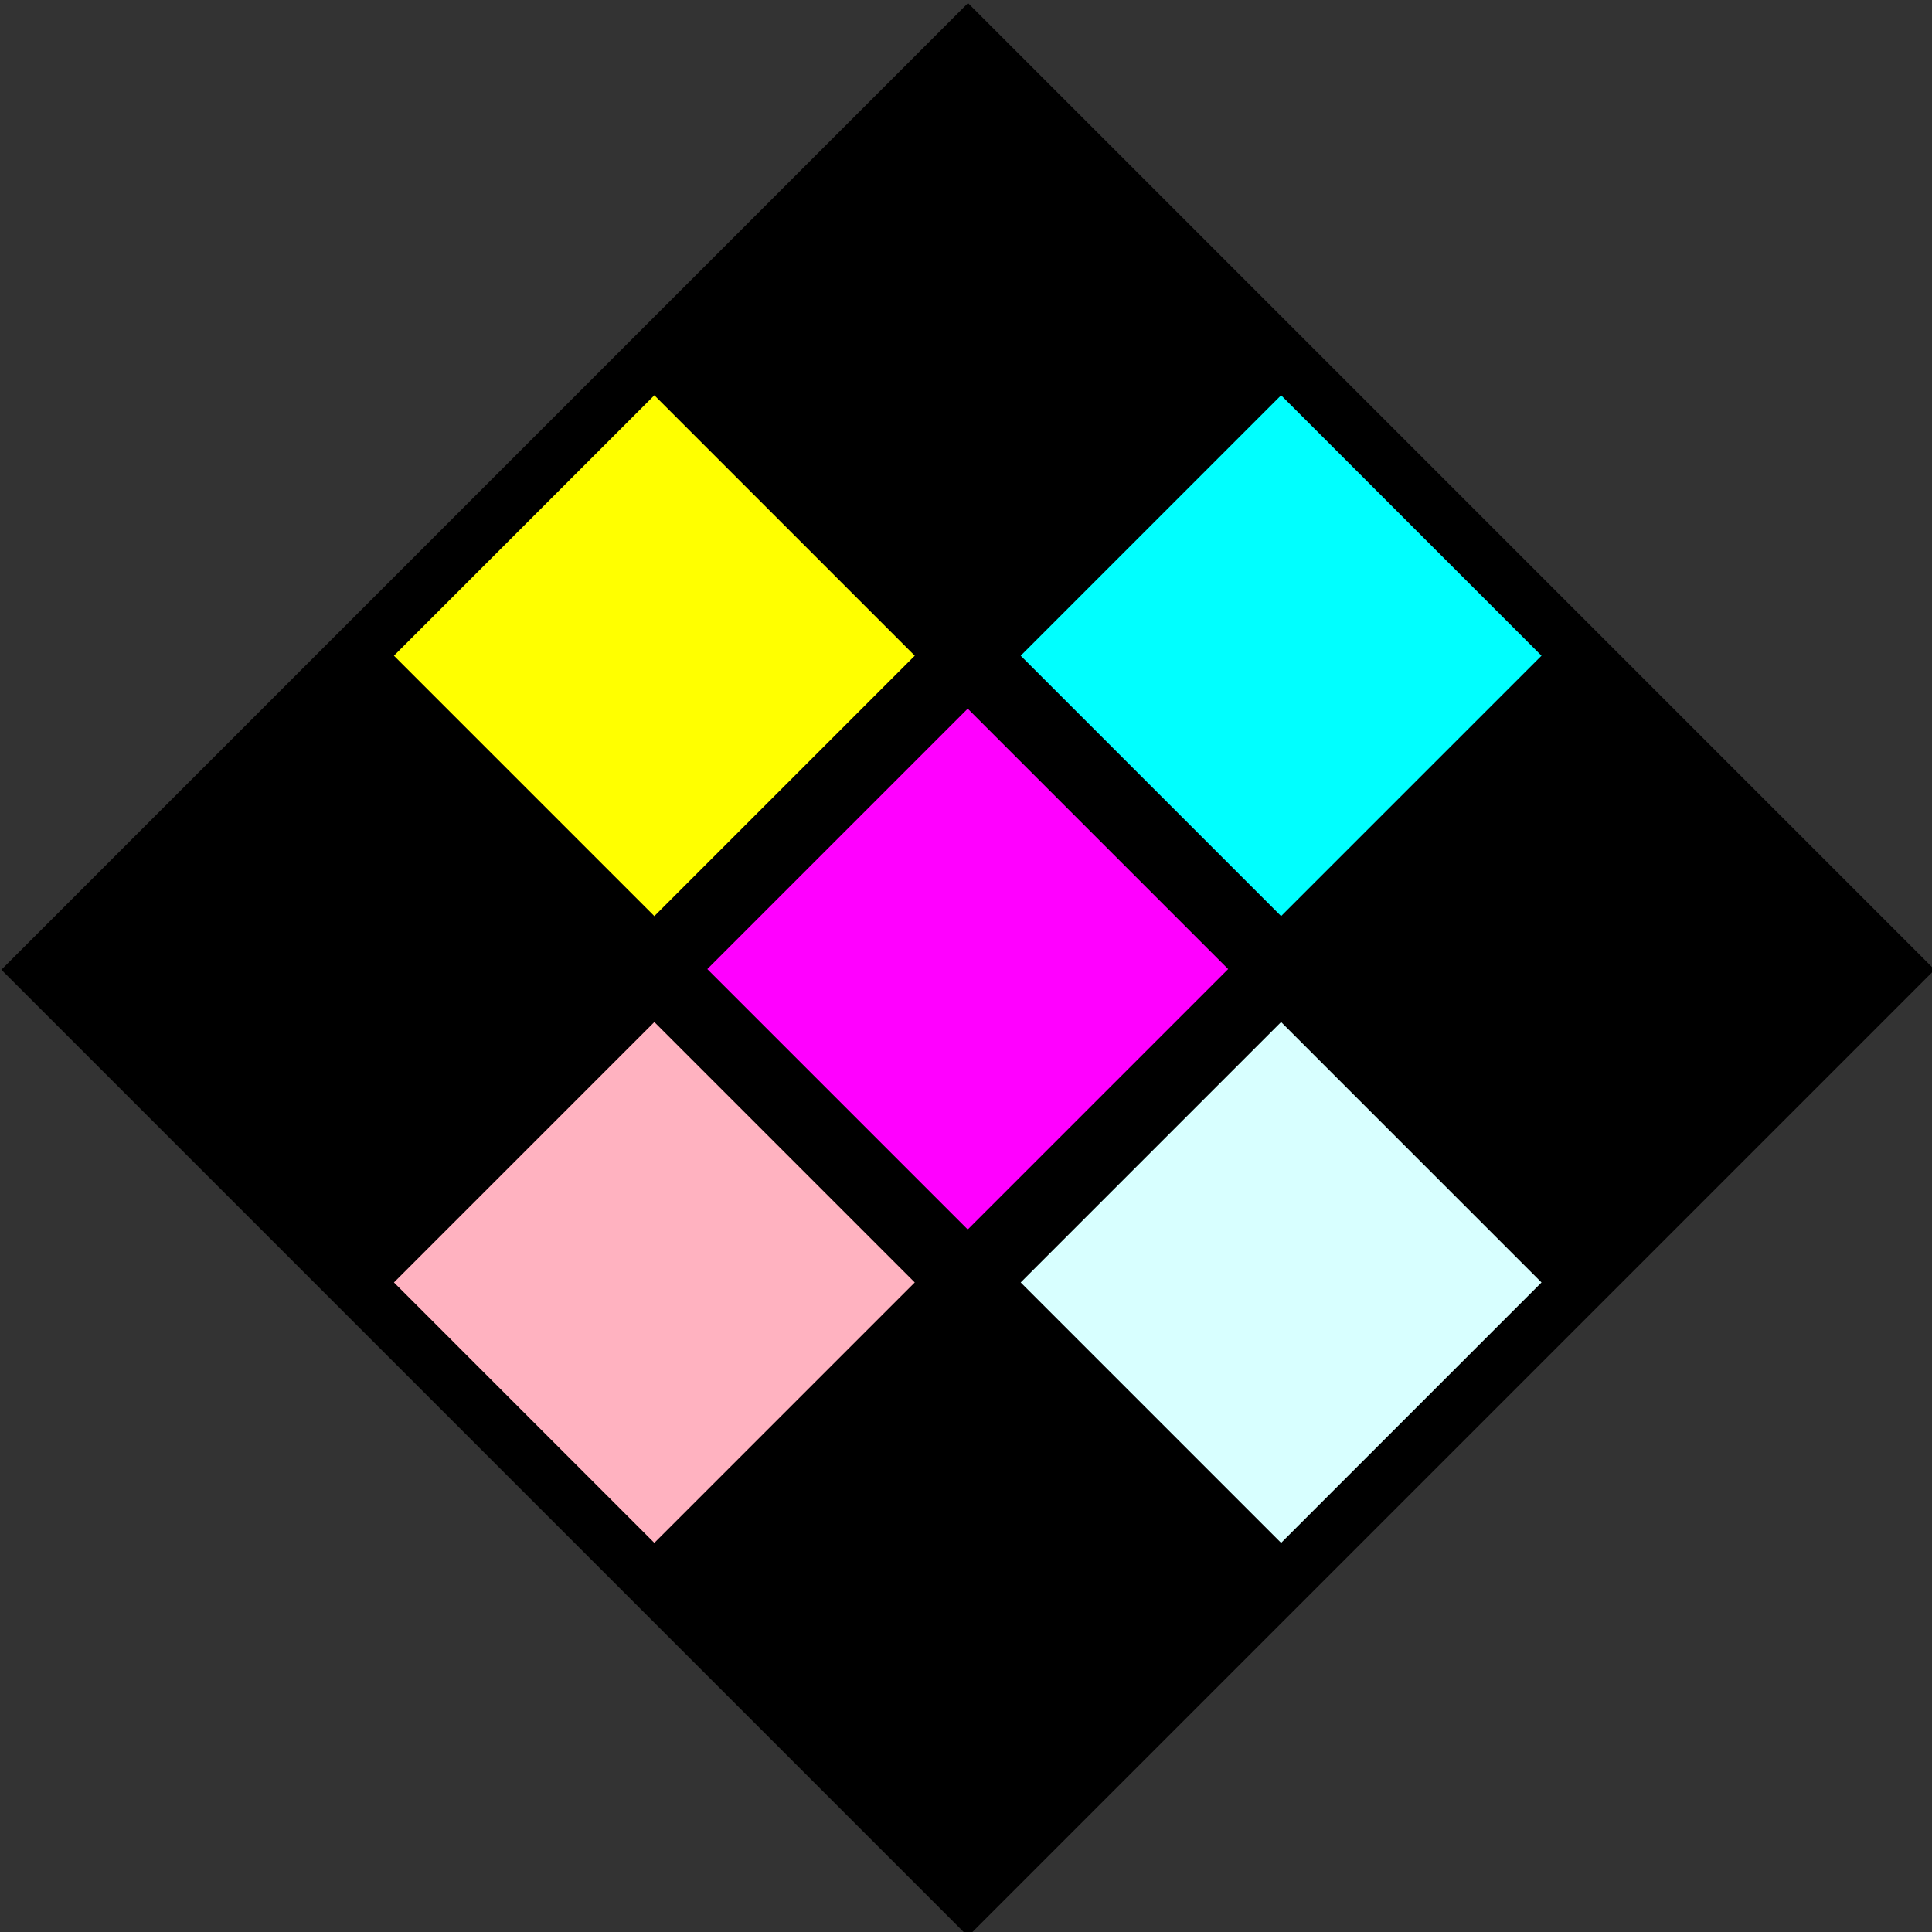
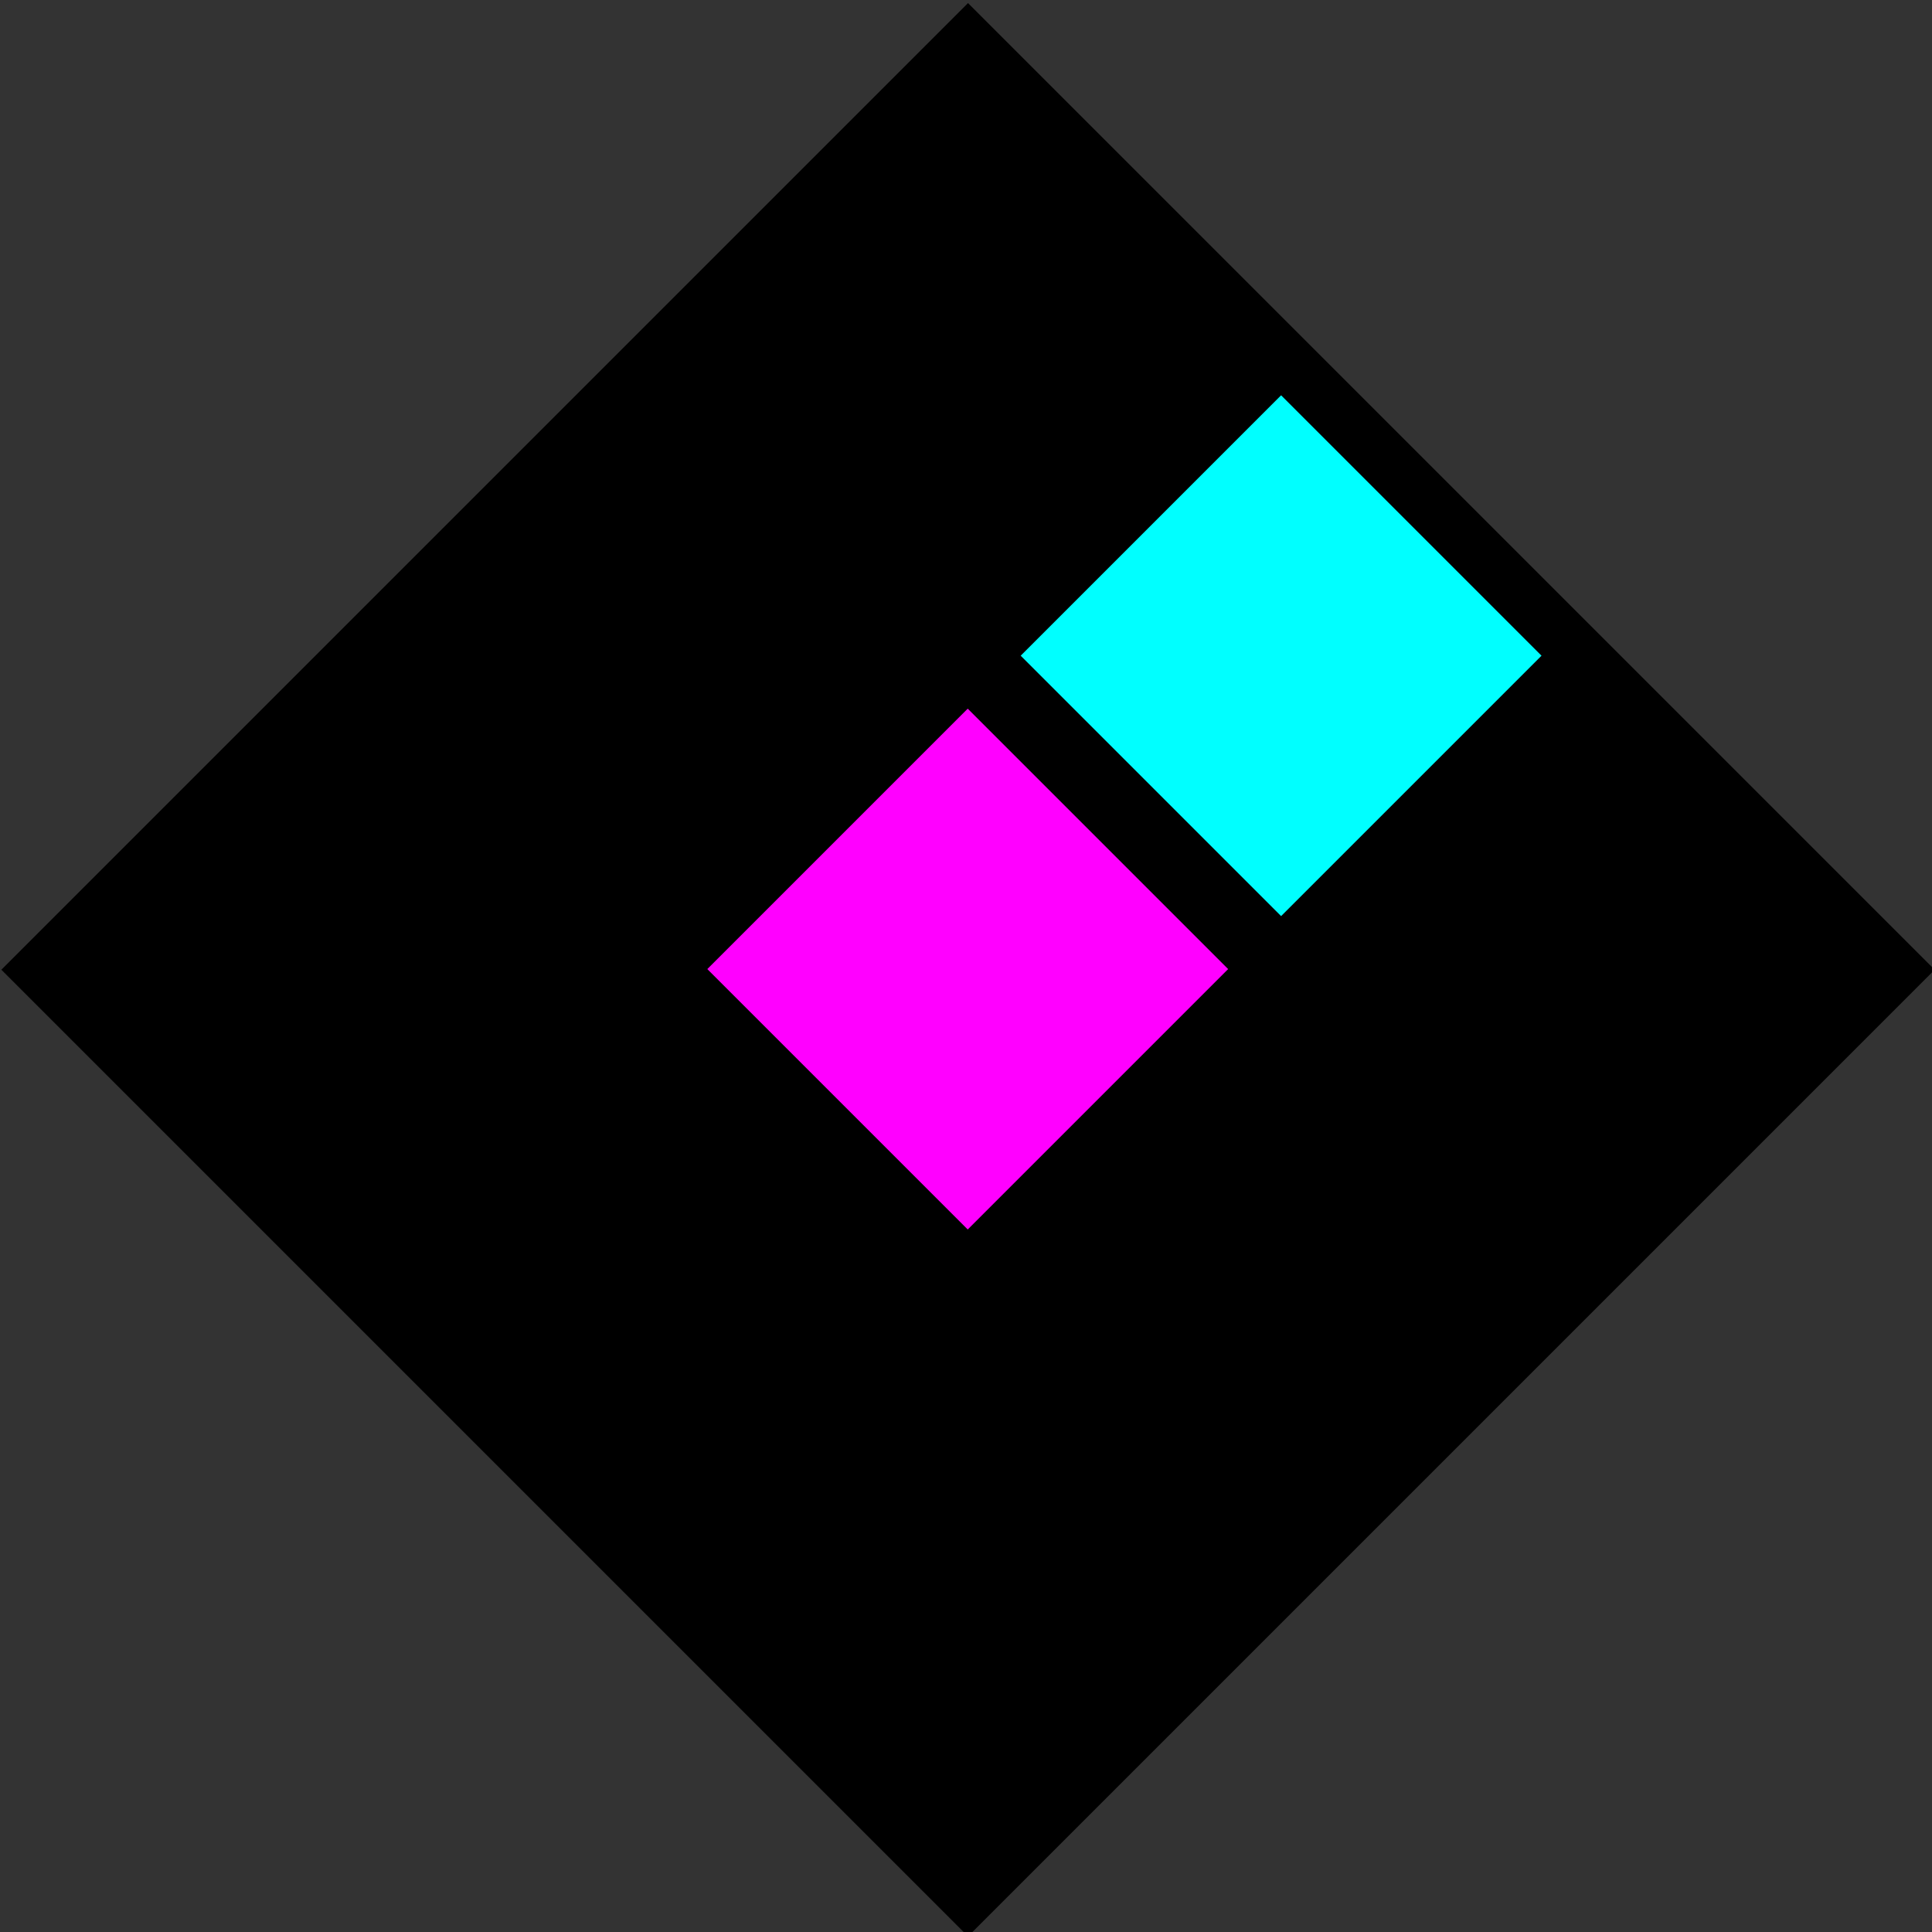
<svg xmlns="http://www.w3.org/2000/svg" xmlns:ns1="http://www.serif.com/" width="100%" height="100%" viewBox="0 0 123 123" version="1.1" xml:space="preserve" style="fill-rule:evenodd;clip-rule:evenodd;stroke-linejoin:round;stroke-miterlimit:2;">
  <rect x="0" y="0" width="123" height="123" fill="#333333" stroke="none" />
  <g transform="matrix(1,0,0,1,-255.5,-496.5)">
    <g id="_6-Color" ns1:id="6 Color" transform="matrix(0.562,0,0,0.562,144.014,248.534)">
      <g transform="matrix(3.712,0,0,3.712,-569.856,-1414.43)">
        <path d="M236.5,500L266,529.5L236.5,559L207,529.5L236.5,500Z" />
      </g>
      <g transform="matrix(1,0,0,1,36,57)">
-         <path d="M236.5,500L266,529.5L236.5,559L207,529.5L236.5,500Z" style="fill:rgb(255,178,192);" />
-       </g>
+         </g>
      <g transform="matrix(1,0,0,1,107,57)">
-         <path d="M236.5,500L266,529.5L236.5,559L207,529.5L236.5,500Z" style="fill:rgb(216,255,255);" />
-       </g>
+         </g>
      <g transform="matrix(1,0,0,1,36,-14)">
-         <path d="M236.5,500L266,529.5L236.5,559L207,529.5L236.5,500Z" style="fill:rgb(255,255,0);" />
-       </g>
+         </g>
      <g transform="matrix(1,0,0,1,71.5,21.5)">
        <path d="M236.5,500L266,529.5L236.5,559L207,529.5L236.5,500Z" style="fill:rgb(255,0,255);" />
      </g>
      <g transform="matrix(1,0,0,1,107,-14)">
        <path d="M236.5,500L266,529.5L236.5,559L207,529.5L236.5,500Z" style="fill:rgb(0,255,255);" />
      </g>
    </g>
  </g>
</svg>